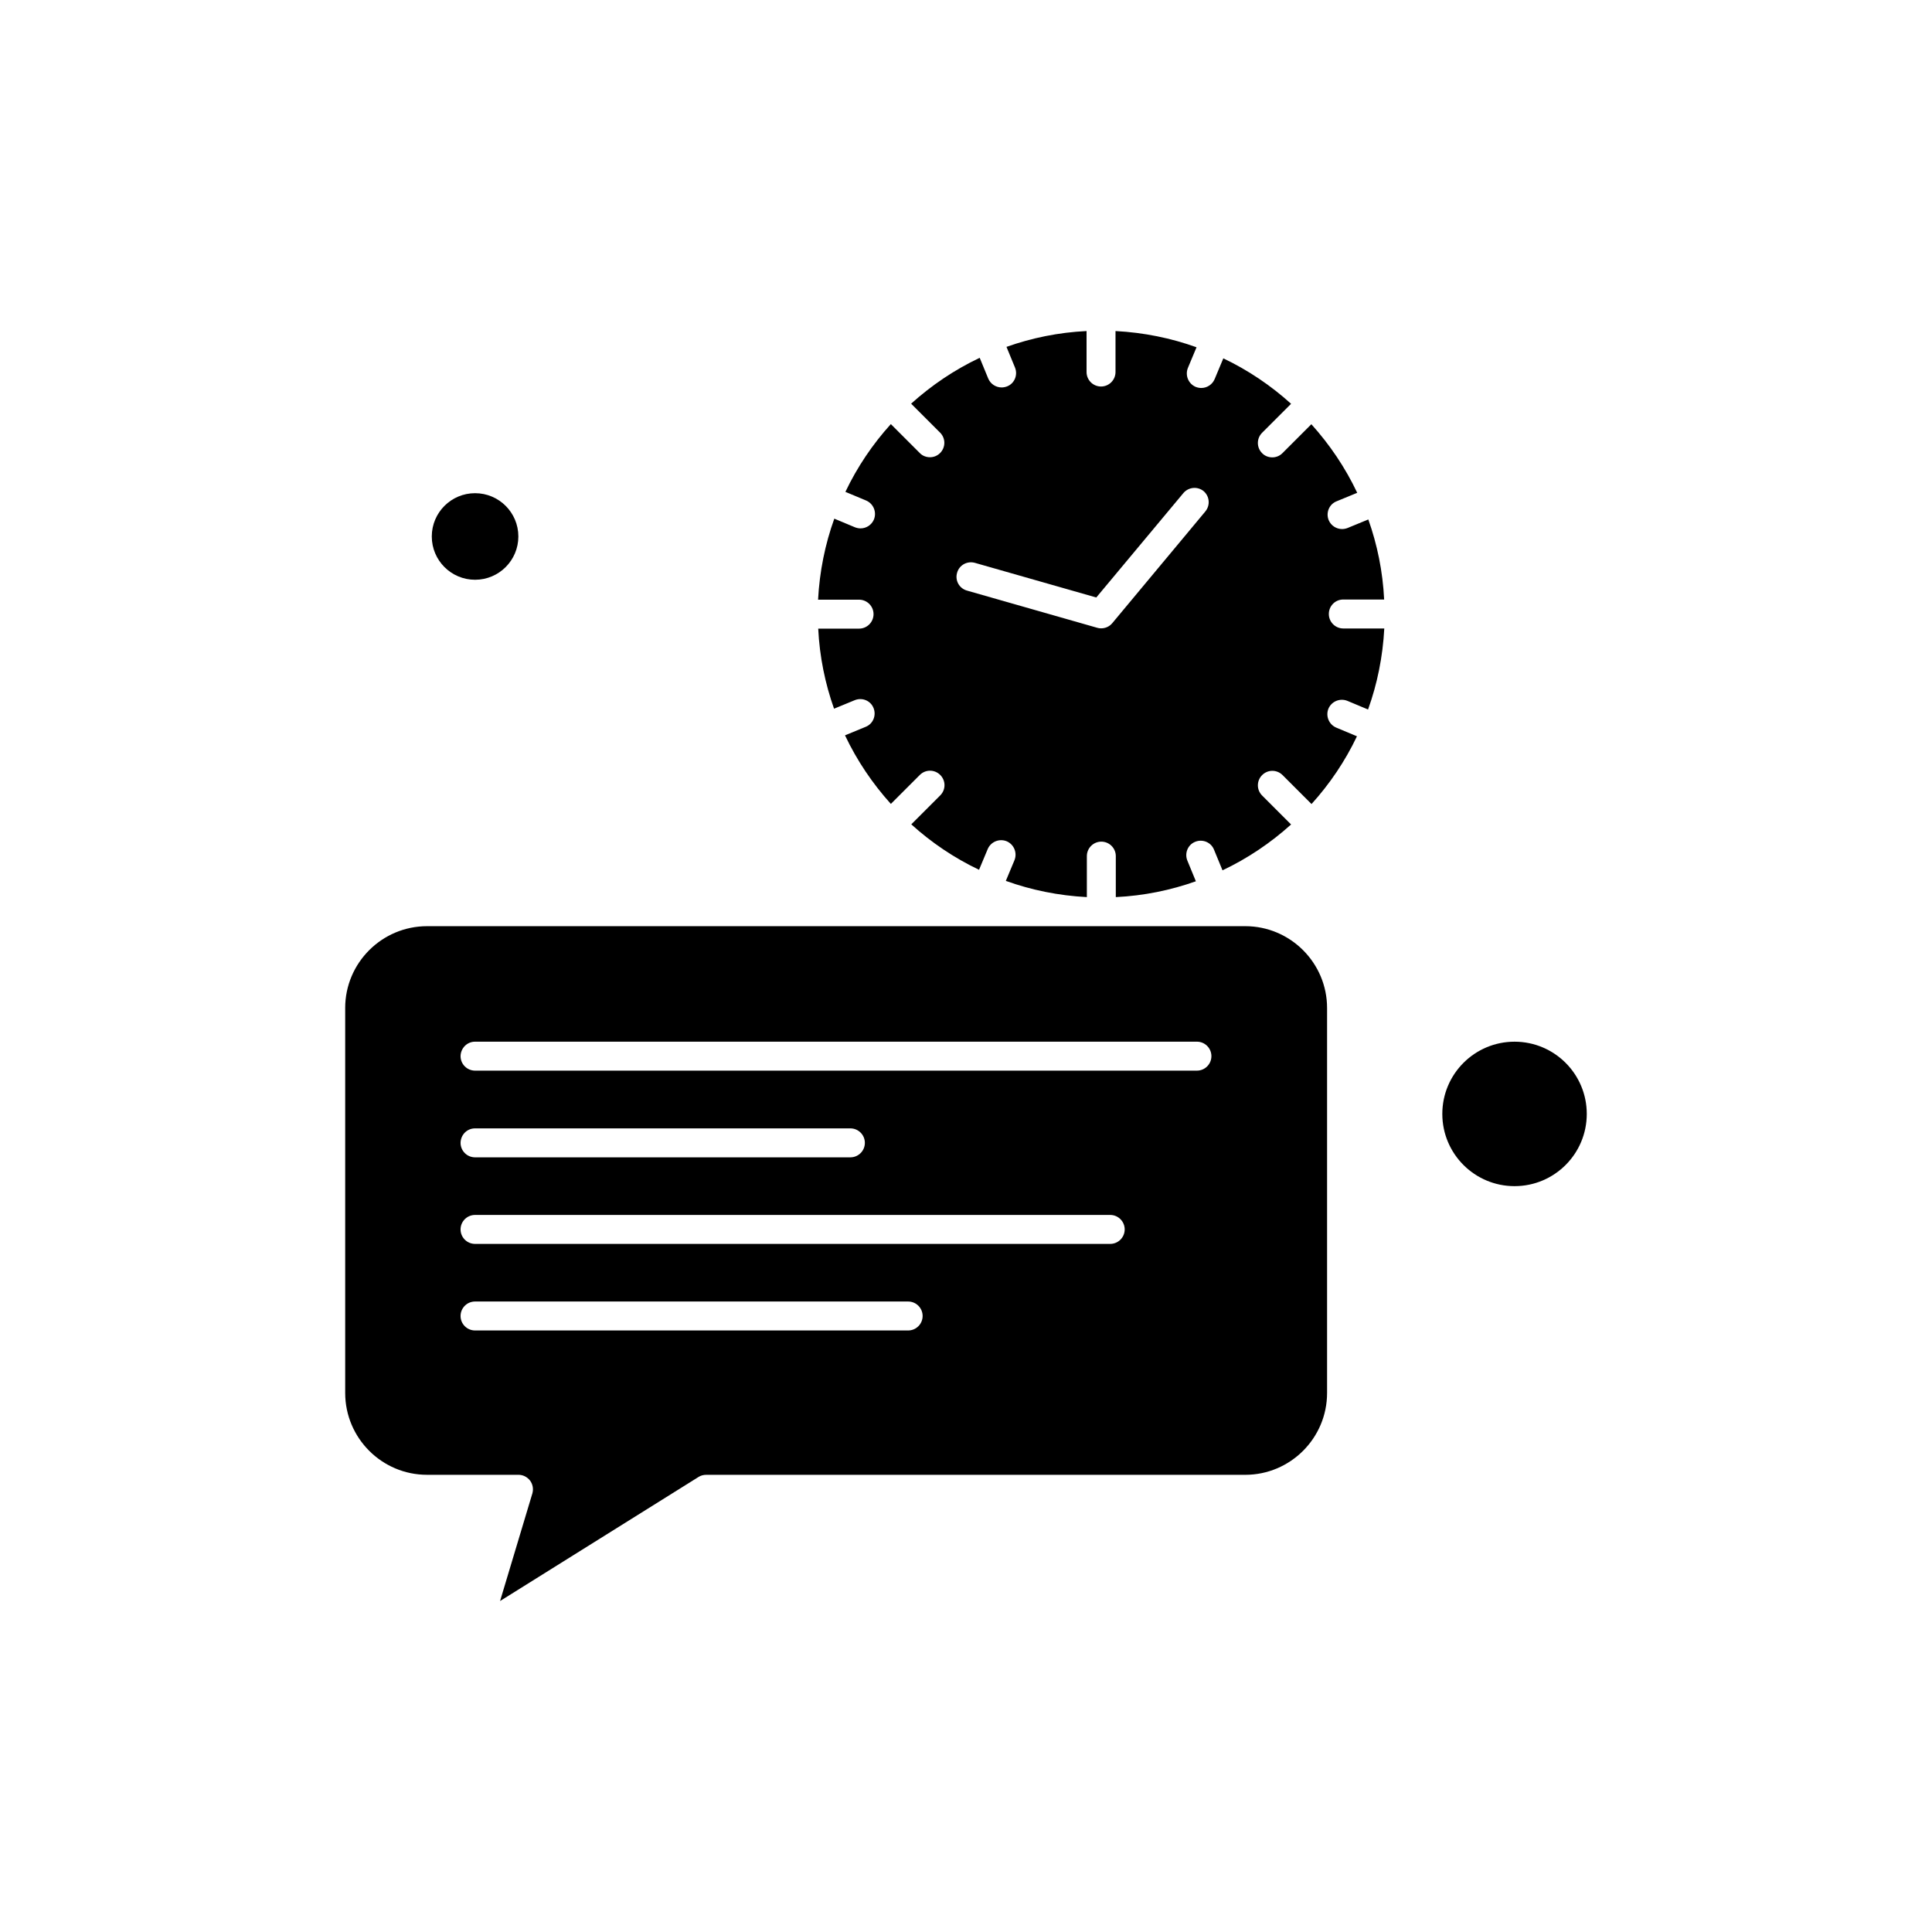
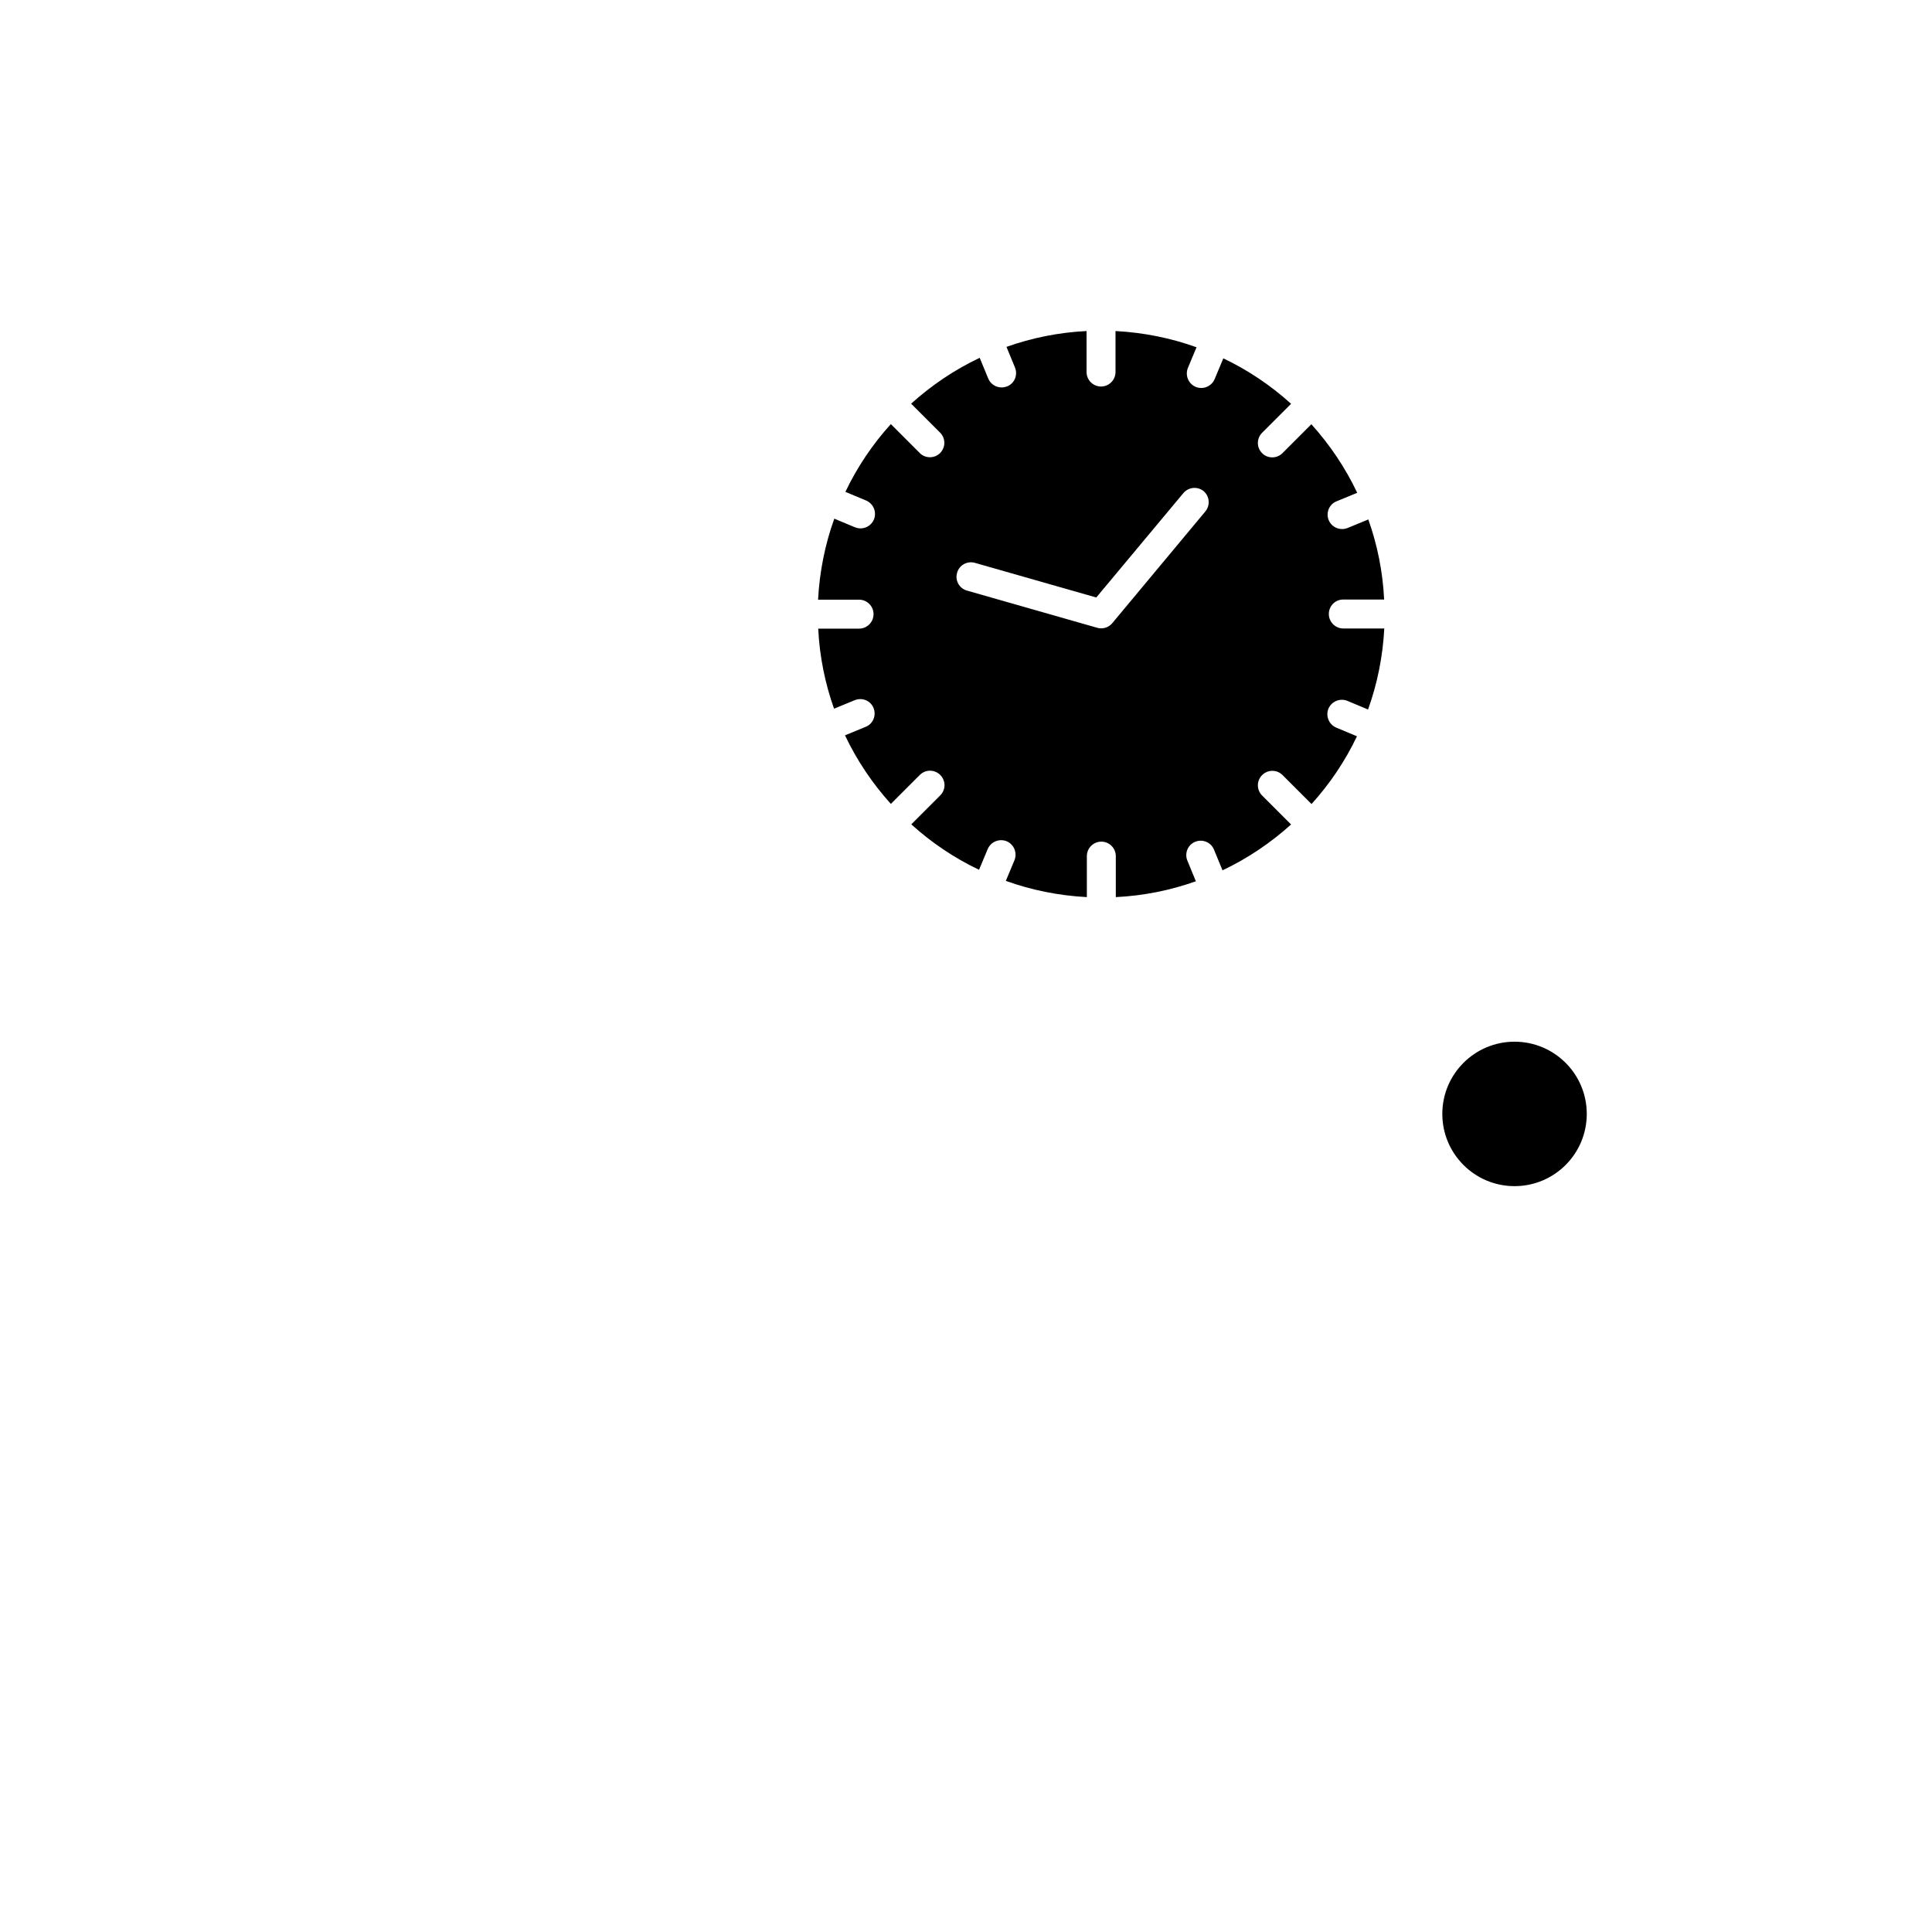
<svg xmlns="http://www.w3.org/2000/svg" fill="#000000" width="800px" height="800px" version="1.1" viewBox="144 144 512 512">
  <g fill-rule="evenodd">
-     <path d="m235.48 411.13v102.02c0 11.938 9.715 21.688 21.688 21.688h24.23c1.219 0 2.328 0.574 3.082 1.543 0.715 0.969 0.934 2.223 0.609 3.371l-8.566 28.535 52.586-32.871c0.609-0.395 1.324-0.574 2.043-0.574h142.85c11.938 0 21.688-9.715 21.688-21.688v-102.02c0-11.938-9.715-21.688-21.688-21.688h-216.8c-12.008 0-21.723 9.75-21.723 21.688zm34.41 8.926h191.31c2.113 0 3.836 1.719 3.836 3.836 0 2.113-1.719 3.836-3.836 3.836h-191.31c-2.113 0-3.836-1.719-3.836-3.836 0.035-2.113 1.719-3.836 3.836-3.836zm0 22.977h99.473c2.113 0 3.836 1.719 3.836 3.836 0 2.113-1.719 3.836-3.836 3.836h-99.473c-2.113 0-3.836-1.719-3.836-3.836 0.035-2.152 1.719-3.836 3.836-3.836zm0 22.941h168.33c2.113 0 3.836 1.719 3.836 3.836 0 2.113-1.719 3.836-3.836 3.836h-168.33c-2.113 0-3.836-1.719-3.836-3.836 0-2.113 1.719-3.836 3.836-3.836zm0 22.941h114.78c2.113 0 3.836 1.719 3.836 3.836 0 2.113-1.719 3.836-3.836 3.836h-114.78c-2.113 0-3.836-1.719-3.836-3.836 0-2.113 1.719-3.836 3.836-3.836z" />
    <path d="m499.95 302.88h10.863c-0.359-7.422-1.828-14.555-4.195-21.219l-5.484 2.258c-0.465 0.18-0.969 0.285-1.469 0.285-1.504 0-2.941-0.895-3.551-2.367-0.789-1.938 0.109-4.195 2.078-4.981l5.484-2.258c-3.156-6.668-7.277-12.762-12.152-18.172l-7.672 7.672c-0.754 0.754-1.719 1.109-2.688 1.109s-1.973-0.359-2.688-1.109c-1.504-1.504-1.504-3.906 0-5.414l7.672-7.672c-5.34-4.84-11.398-8.926-17.957-12.043l-2.293 5.484c-0.609 1.469-2.043 2.367-3.551 2.367-0.5 0-1.004-0.109-1.469-0.285-1.938-0.824-2.867-3.047-2.078-5.019l2.293-5.484c-6.773-2.438-13.98-3.906-21.473-4.301v10.863c0 2.113-1.719 3.836-3.836 3.836-2.113 0-3.836-1.719-3.836-3.836v-10.863c-7.422 0.359-14.555 1.828-21.219 4.195l2.258 5.484c0.789 1.938-0.109 4.195-2.078 4.981-0.465 0.18-0.969 0.285-1.469 0.285-1.504 0-2.941-0.895-3.551-2.367l-2.258-5.484c-6.668 3.156-12.762 7.277-18.172 12.152l7.672 7.672c1.504 1.504 1.504 3.906 0 5.414-0.754 0.754-1.719 1.109-2.688 1.109s-1.973-0.359-2.688-1.109l-7.672-7.672c-4.84 5.34-8.926 11.398-12.043 17.957l5.484 2.293c1.938 0.824 2.867 3.047 2.078 5.019-0.609 1.469-2.043 2.367-3.551 2.367-0.5 0-1.004-0.109-1.469-0.285l-5.484-2.293c-2.438 6.773-3.906 13.98-4.301 21.473h10.863c2.113 0 3.836 1.719 3.836 3.836 0 2.113-1.719 3.836-3.836 3.836h-10.824c0.359 7.422 1.828 14.555 4.195 21.219l5.484-2.258c1.973-0.789 4.195 0.109 4.981 2.078 0.789 1.938-0.109 4.195-2.078 4.981l-5.484 2.258c3.156 6.668 7.277 12.762 12.152 18.172l7.672-7.672c1.504-1.504 3.906-1.504 5.414 0 1.504 1.504 1.504 3.906 0 5.414l-7.672 7.672c5.34 4.84 11.398 8.926 17.957 12.043l2.293-5.484c0.824-1.938 3.047-2.867 5.019-2.078 1.938 0.824 2.867 3.047 2.078 5.019l-2.293 5.484c6.773 2.438 13.98 3.906 21.473 4.301v-10.863c0-2.113 1.719-3.836 3.836-3.836 2.113 0 3.836 1.719 3.836 3.836v10.863c7.422-0.359 14.555-1.828 21.219-4.195l-2.258-5.484c-0.789-1.938 0.109-4.195 2.078-4.981 1.938-0.789 4.195 0.109 4.981 2.078l2.258 5.484c6.668-3.156 12.762-7.277 18.172-12.152l-7.672-7.672c-1.504-1.504-1.504-3.906 0-5.414 1.504-1.504 3.906-1.504 5.414 0l7.672 7.672c4.84-5.34 8.926-11.398 12.043-17.957l-5.484-2.293c-1.938-0.824-2.867-3.047-2.078-5.019 0.824-1.938 3.047-2.867 5.019-2.078l5.484 2.293c2.438-6.773 3.906-13.98 4.301-21.473h-10.859c-2.113 0-3.836-1.719-3.836-3.836 0-2.113 1.684-3.836 3.801-3.836zm-36.527-23.336-24.664 29.609c-0.754 0.895-1.828 1.363-2.941 1.363-0.359 0-0.715-0.035-1.039-0.145l-34.52-9.859c-2.043-0.574-3.227-2.688-2.617-4.731 0.574-2.043 2.688-3.191 4.731-2.617l32.152 9.176 23.086-27.672c1.363-1.613 3.766-1.828 5.375-0.5 1.578 1.363 1.793 3.762 0.43 5.375z" />
-     <path d="m281.37 286.17c0 6.336-5.137 11.473-11.473 11.473-6.336 0-11.469-5.137-11.469-11.473 0-6.332 5.133-11.469 11.469-11.469 6.336 0 11.473 5.137 11.473 11.469" />
    <path d="m564.51 439.2c0 10.57-8.57 19.141-19.141 19.141-10.57 0-19.141-8.57-19.141-19.141 0-10.57 8.57-19.141 19.141-19.141 10.57 0 19.141 8.57 19.141 19.141" />
  </g>
</svg>